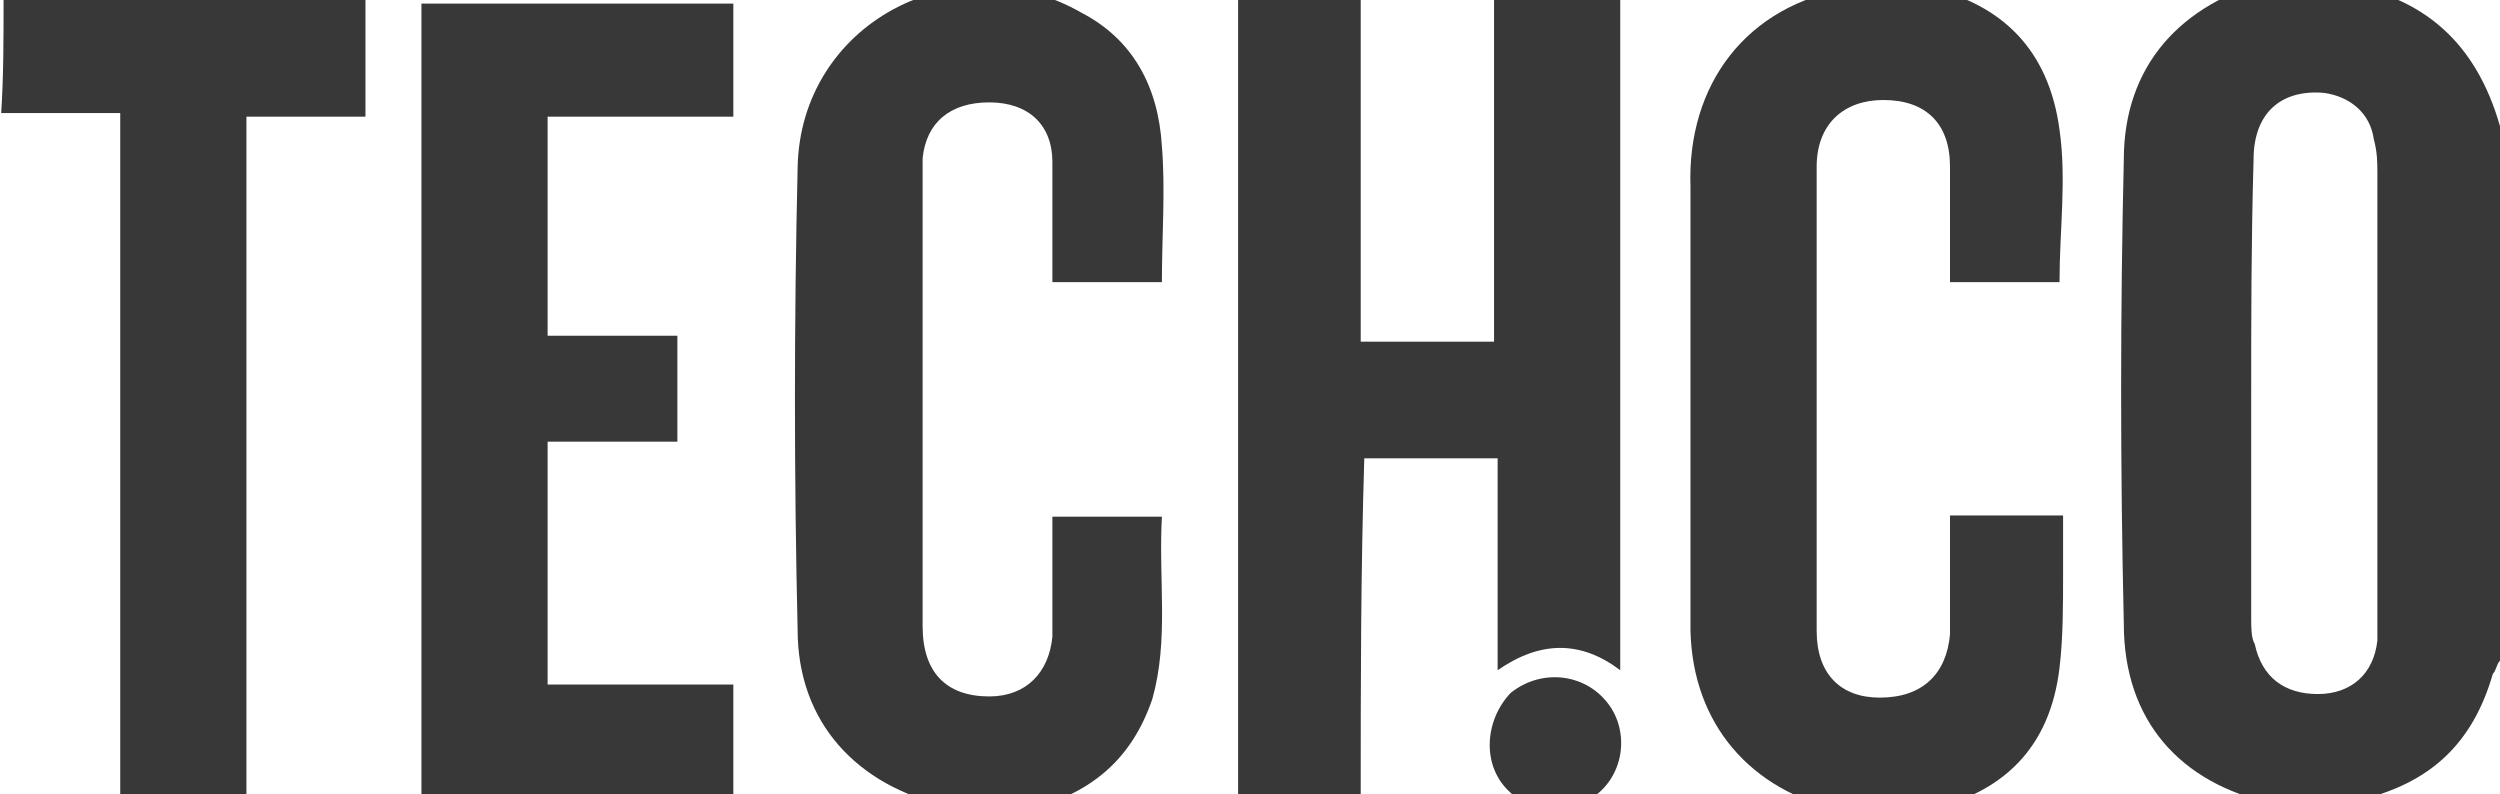
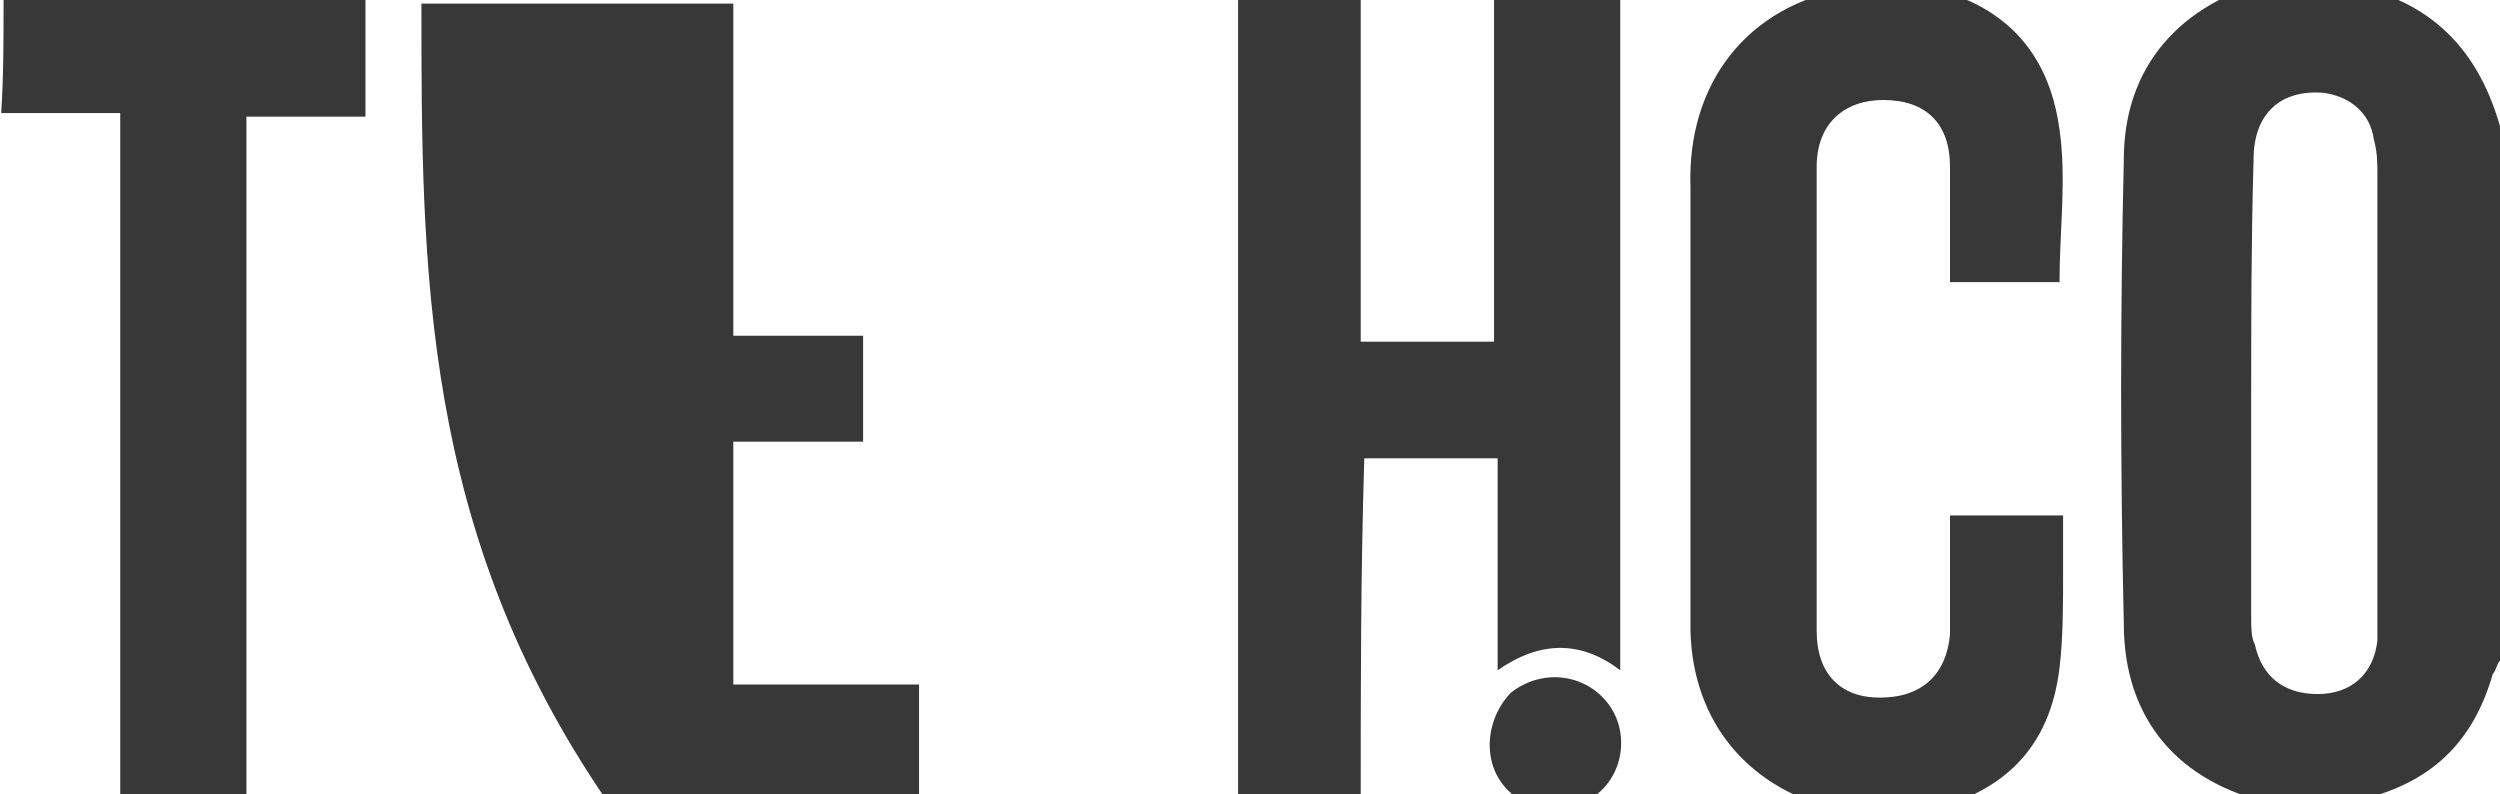
<svg xmlns="http://www.w3.org/2000/svg" version="1.1" id="Layer_1" x="0px" y="0px" viewBox="0 0 210 66.7" style="enable-background:new 0 0 210 66.7;" xml:space="preserve">
  <style type="text/css">
	.st0{fill:#383838;}
</style>
  <g>
    <path class="st0" d="M192.4-1.7c1.4,0,2.8,0,3.9,0l0.3,0.3c7,1.1,11.4,5,13.4,12l0,0c0,15.1,0,30.1,0,44.9   c-0.3,0.3-0.3,0.8-0.6,1.1c-1.7,5.9-5.3,9.2-11.2,10.6c-0.6,0-0.8,0.3-1.4,0.6c-1.7,0-3.6,0-5.3,0c-0.3,0-0.3-0.3-0.6-0.3   c-7.8-1.7-12.5-7-12.5-15.1c-0.3-13.1-0.3-26.2,0-39c0-7.8,4.7-13.1,12.5-15.1C191.6-1.4,191.9-1.4,192.4-1.7z M189.1,33.5   c0,6.1,0,12.3,0,18.4c0,0.8,0,1.7,0.3,2.2c0.6,2.8,2.5,4.2,5.3,4.2s4.7-1.7,5-4.5c0-0.8,0-1.4,0-2.2c0-12.3,0-24.5,0-37.1   c0-0.8,0-1.7-0.3-2.8c-0.3-2.2-2-3.6-4.2-3.9c-3.6-0.3-5.9,1.7-5.9,5.6C189.1,20.4,189.1,26.8,189.1,33.5z" />
    <path class="st0" d="M160.1-1.7c0.6,0.3,1.1,0.3,1.7,0.6c6.4,1.4,10.3,5.3,11.2,12c0.6,4.2,0,8.4,0,12.8c-3.1,0-5.9,0-9.2,0   c0-1.7,0-3.3,0-5c0-1.7,0-3.3,0-4.7c0-3.6-2-5.6-5.6-5.6c-3.3,0-5.6,2-5.6,5.6c0,5.3,0,10.6,0,15.9c0,7.8,0,15.3,0,23.1   c0,3.6,2,5.6,5.3,5.6c3.6,0,5.6-2,5.9-5.3c0-1.7,0-3.3,0-5c0-1.7,0-3.3,0-5c3.1,0,6.1,0,9.5,0c0,1.7,0,3.3,0,5c0,2.5,0,5.3-0.3,7.8   c-0.8,6.7-4.7,10.6-11.4,12c-0.3,0-0.6,0.3-0.8,0.3c-1.7,0-3.6,0-5.3,0c-0.3,0-0.6-0.3-0.8-0.3C147,66.4,142.2,60.8,142,53   c0-4.2,0-8.4,0-12.5c0-8.4,0-16.5,0-24.8c-0.3-8.6,4.7-15.3,13.4-16.7c0.3,0,0.6-0.3,0.8-0.3C157.3-1.7,158.7-1.7,160.1-1.7z" />
-     <path class="st0" d="M80.3,68c-0.3,0-0.6-0.3-0.8-0.3c-7.5-1.7-12.5-7-12.5-14.8c-0.3-12.8-0.3-25.9,0-38.8C67.2,2,80.3-5,90.9,1.1   c4.2,2.2,6.4,6.1,6.7,11.2c0.3,3.6,0,7.5,0,11.4c-3.1,0-6.1,0-9.2,0c0-0.6,0-1.1,0-1.7c0-2.8,0-5.6,0-8.4c0-3.1-2-5-5.3-5   c-3.3,0-5.3,1.7-5.6,4.7c0,0.3,0,0.6,0,1.1c0,12.8,0,25.4,0,38.2c0,3.9,2,5.9,5.6,5.9c3.1,0,5-2,5.3-5c0-2.8,0-5.6,0-8.4   c0-0.6,0-1.1,0-1.7c3.1,0,6.1,0,9.2,0c-0.3,5.3,0.6,10.3-0.8,15.3c-1.7,5-5,7.8-10,9.2c-0.6,0-1.1,0.3-1.7,0.6   C83.7,68,82,68,80.3,68z" />
    <path class="st0" d="M0.3,0c9.5,0,19,0,28.4,0c0.6,0,1.4,0,2,0c0,3.3,0,6.4,0,9.8c-3.3,0-6.4,0-10,0c0,19,0,37.9,0,56.9   c-3.6,0-7,0-10.6,0c0-19,0-37.6,0-57.2c-3.3,0-6.7,0-10,0C0.3,6.4,0.3,3.3,0.3,0z" />
    <path class="st0" d="M129.4,68c-0.8-0.6-2-0.8-2.5-1.4c-2.5-2.2-2.2-6.1,0-8.4c2.5-2,6.1-1.7,8.1,0.8c2,2.5,1.4,6.4-1.4,8.1   c-0.6,0.3-0.8,0.6-1.4,0.8C131.1,68,130.2,68,129.4,68z" />
    <path class="st0" d="M114.3,66.7c-3.6,0-7,0-10.3,0c0-22.3,0-44.3,0-66.7c3.3,0,6.7,0,10.3,0c0,9.5,0,19,0,28.7c3.6,0,7.3,0,11.2,0   c0-9.5,0-19,0-28.7c3.6,0,7,0,10.6,0c0,18.7,0,37.4,0,56.3c-3.3-2.5-6.7-2.5-10.3,0c0-6.1,0-12,0-17.8c-3.9,0-7.5,0-11.2,0   C114.3,48.2,114.3,57.5,114.3,66.7z" />
-     <path class="st0" d="M35.4,0.3c8.6,0,17.3,0,26.2,0c0,3.1,0,6.1,0,9.5c-5.3,0-10.3,0-15.6,0c0,6.1,0,12.3,0,18.4   c3.6,0,7.3,0,10.9,0c0,3.1,0,5.9,0,8.9c-3.6,0-7.3,0-10.9,0c0,7,0,13.4,0,20.4c5.3,0,10.3,0,15.6,0c0,3.3,0,6.4,0,9.8   c-8.6,0-17.3,0-26.2,0C35.4,44.6,35.4,22.6,35.4,0.3z" />
+     <path class="st0" d="M35.4,0.3c8.6,0,17.3,0,26.2,0c0,3.1,0,6.1,0,9.5c0,6.1,0,12.3,0,18.4   c3.6,0,7.3,0,10.9,0c0,3.1,0,5.9,0,8.9c-3.6,0-7.3,0-10.9,0c0,7,0,13.4,0,20.4c5.3,0,10.3,0,15.6,0c0,3.3,0,6.4,0,9.8   c-8.6,0-17.3,0-26.2,0C35.4,44.6,35.4,22.6,35.4,0.3z" />
  </g>
</svg>